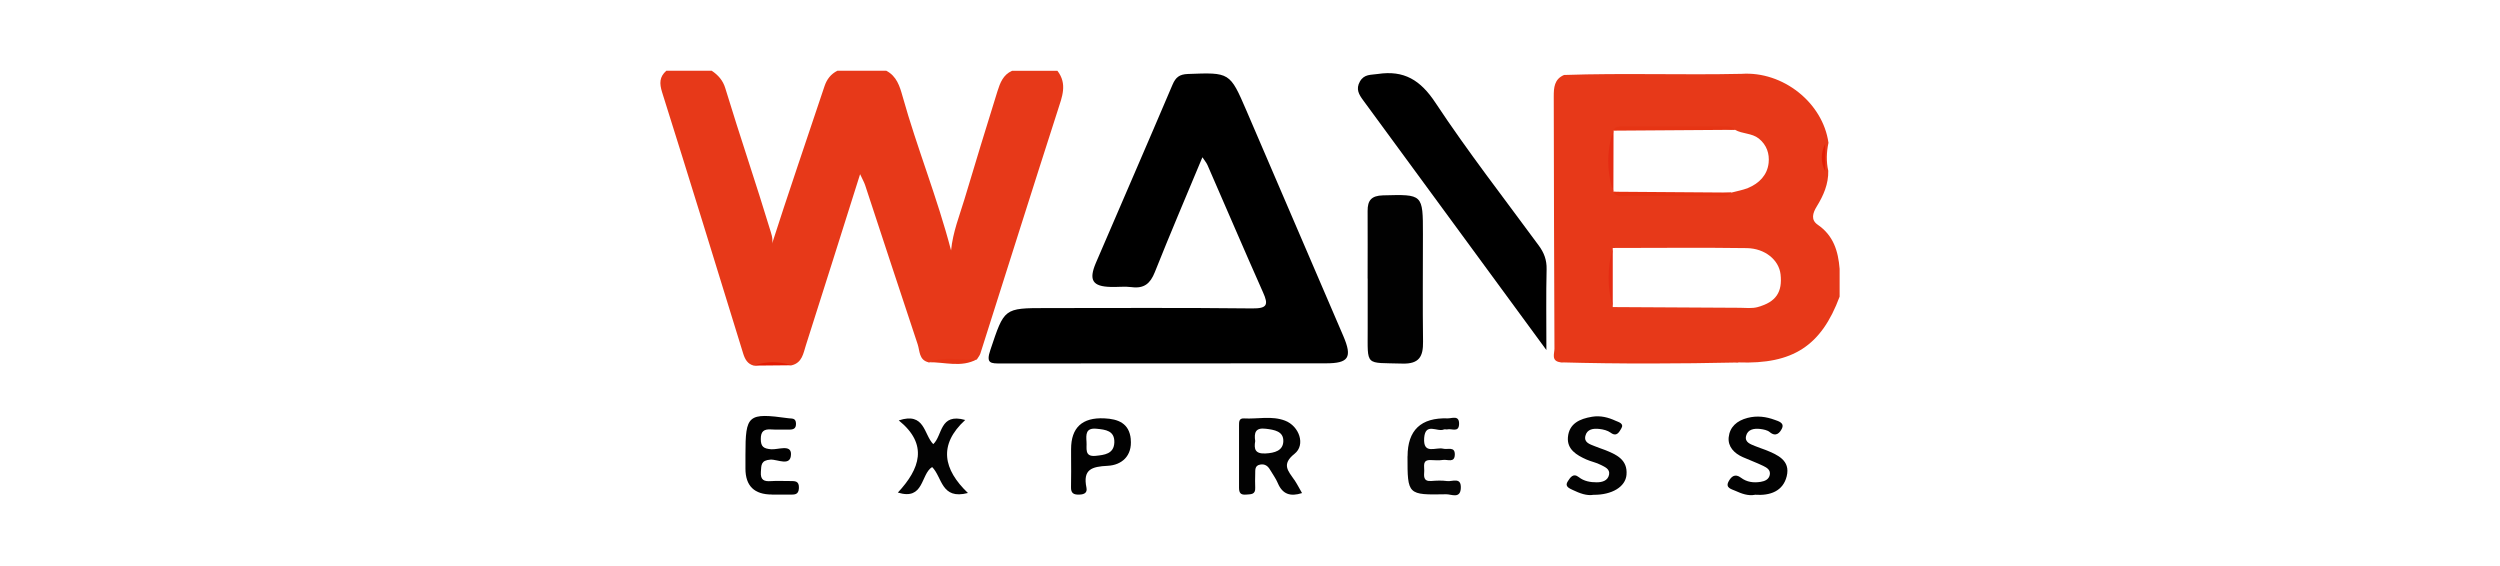
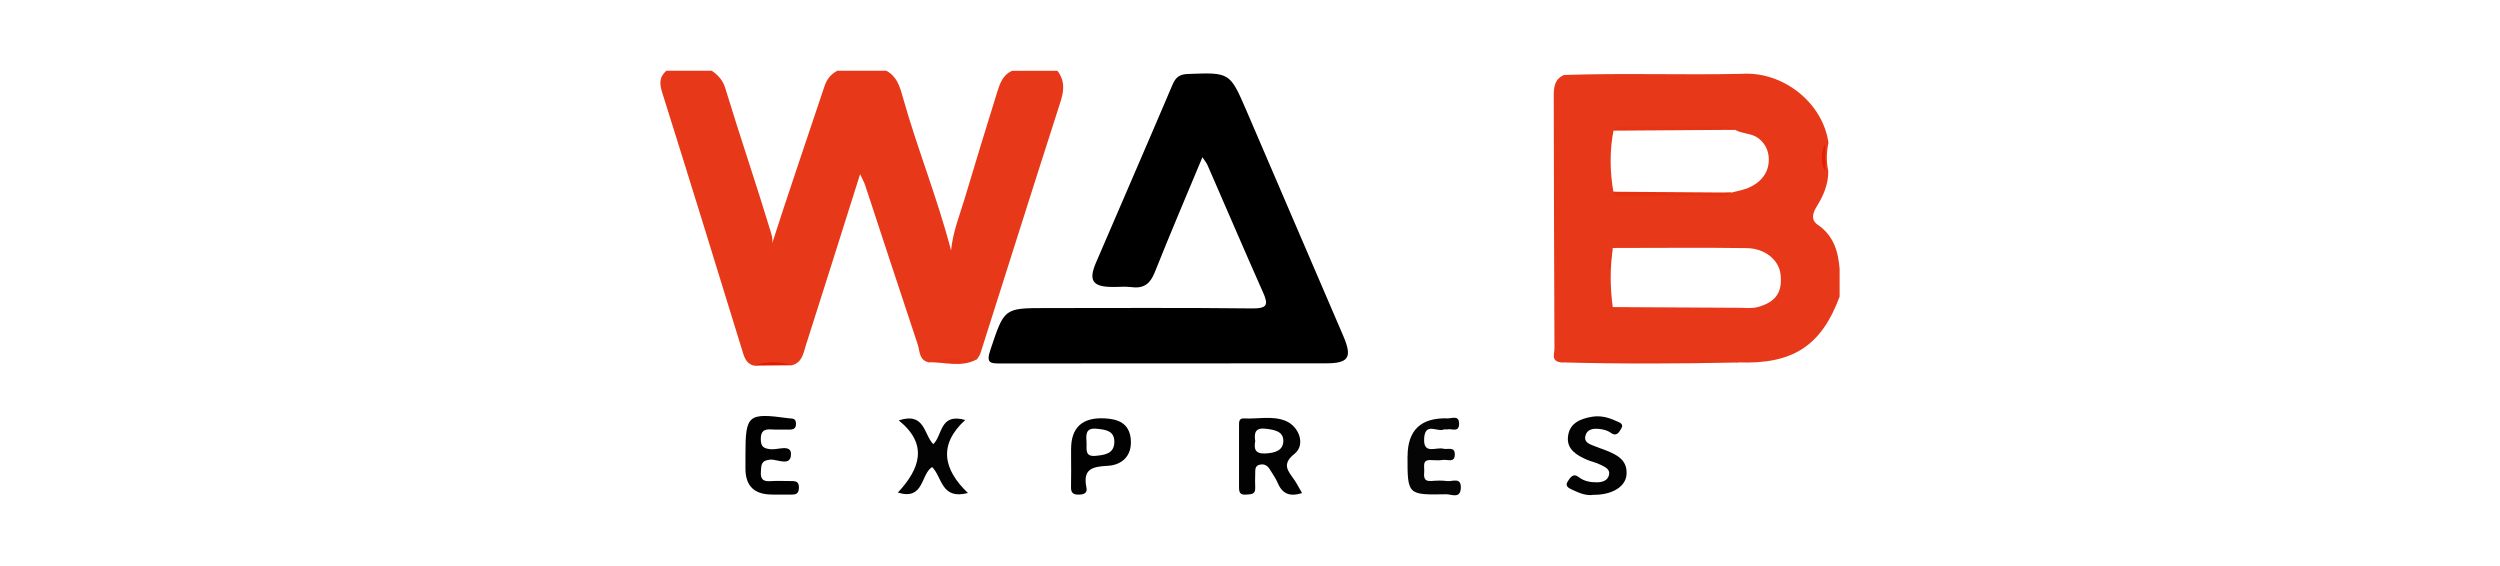
<svg xmlns="http://www.w3.org/2000/svg" width="106" height="24">
  <path fill="#E73919" transform="translate(28 3)" d="M11.362 12.36C10.961 12.259 11.002 11.878 10.91 11.601C10.159 9.353 9.425 7.103 8.682 4.852C8.637 4.718 8.563 4.593 8.468 4.385C7.686 6.862 6.932 9.255 6.168 11.645C6.061 11.979 6.013 12.378 5.571 12.488C5.033 12.44 4.498 12.41 3.963 12.503C3.696 12.434 3.589 12.238 3.511 11.991C2.373 8.296 1.235 4.599 0.073 0.911C-0.045 0.533 -0.042 0.259 0.252 0L2.177 0C2.451 0.182 2.653 0.411 2.751 0.735C3.372 2.777 4.064 4.796 4.682 6.838C4.745 7.046 4.813 7.263 4.644 7.615C5.419 5.195 6.201 2.929 6.958 0.658C7.056 0.363 7.226 0.14 7.505 0L9.579 0C10.019 0.229 10.15 0.658 10.269 1.084C10.881 3.272 11.742 5.382 12.325 7.618C12.402 6.832 12.684 6.144 12.895 5.442C13.353 3.915 13.816 2.39 14.292 0.869C14.405 0.512 14.533 0.17 14.91 0.003L16.835 0.003C17.266 0.563 17.032 1.107 16.847 1.685C15.742 5.117 14.66 8.555 13.567 11.991C13.537 12.08 13.472 12.154 13.421 12.238C12.744 12.431 12.04 12.196 11.359 12.366L11.362 12.36Z" />
  <path transform="translate(41.918 3.115)" d="M9.065 3.55C8.376 5.202 7.692 6.803 7.047 8.423C6.857 8.902 6.596 9.128 6.07 9.06C5.779 9.021 5.479 9.06 5.181 9.051C4.406 9.033 4.234 8.765 4.548 8.03C5.63 5.511 6.724 2.999 7.796 0.478C7.93 0.162 8.09 0.037 8.441 0.022C10.227 -0.046 10.227 -0.058 10.934 1.582C12.304 4.767 13.674 7.952 15.041 11.138C15.427 12.043 15.267 12.29 14.301 12.29C9.713 12.29 5.125 12.29 0.537 12.296C0.088 12.296 -0.126 12.308 0.076 11.715C0.668 9.956 0.635 9.947 2.445 9.947C5.354 9.947 8.266 9.929 11.175 9.962C11.811 9.968 11.873 9.81 11.635 9.283C10.836 7.488 10.067 5.684 9.279 3.883C9.232 3.776 9.151 3.687 9.062 3.55L9.065 3.55Z" />
-   <path transform="translate(57.575 3.101)" d="M7.992 11.741C5.33 8.112 2.777 4.633 0.225 1.153C0.047 0.911 -0.099 0.679 0.085 0.355C0.27 0.033 0.549 0.081 0.84 0.036C1.96 -0.133 2.653 0.295 3.289 1.257C4.661 3.332 6.195 5.302 7.668 7.309C7.894 7.615 8.01 7.922 8.001 8.315C7.975 9.392 7.992 10.47 7.992 11.738L7.992 11.741Z" />
-   <path fill="#010101" transform="translate(57.987 8.271)" d="M3.9682927e-05 3.543C3.9682927e-05 2.587 0.006 1.629 3.9682927e-05 0.673C-0.003 0.224 0.16 0.027 0.651 0.012C2.345 -0.032 2.345 -0.047 2.345 1.656C2.345 3.177 2.33 4.698 2.35 6.216C2.359 6.841 2.19 7.166 1.474 7.145C-0.131 7.097 0.006 7.291 0.003 5.674C0.003 4.963 0.003 4.251 0.003 3.54L3.9682927e-05 3.543Z" />
  <path fill="#050505" transform="translate(59.678 17.712)" d="M0.003 1.64C0.003 0.527 0.57 -0.011 1.703 0.027C1.881 0.033 2.196 -0.125 2.187 0.265C2.178 0.646 1.869 0.446 1.691 0.494C1.646 0.506 1.587 0.479 1.545 0.497C1.269 0.622 0.758 0.181 0.707 0.854C0.654 1.589 1.206 1.232 1.515 1.313C1.703 1.363 2.015 1.202 2.006 1.566C1.997 1.929 1.691 1.759 1.507 1.789C1.34 1.816 1.162 1.801 0.992 1.795C0.615 1.777 0.719 2.051 0.71 2.25C0.701 2.465 0.651 2.709 1.013 2.682C1.233 2.664 1.459 2.655 1.676 2.685C1.896 2.718 2.282 2.497 2.261 2.983C2.24 3.45 1.86 3.242 1.643 3.245C0 3.277 0 3.271 0 1.637L0.003 1.64Z" />
  <path fill="#030303" transform="translate(66.425 17.651)" d="M1.142 3.329C0.848 3.38 0.548 3.261 0.26 3.124C0.117 3.055 -0.1 2.975 0.052 2.752C0.153 2.6 0.277 2.392 0.515 2.579C0.741 2.758 1.014 2.799 1.276 2.799C1.487 2.799 1.745 2.743 1.799 2.478C1.849 2.231 1.615 2.147 1.451 2.061C1.261 1.96 1.038 1.921 0.839 1.832C0.423 1.647 0.01 1.403 0.055 0.885C0.105 0.308 0.554 0.105 1.08 0.019C1.436 -0.04 1.763 0.046 2.075 0.189C2.203 0.248 2.455 0.302 2.313 0.525C2.233 0.653 2.129 0.891 1.867 0.695C1.736 0.6 1.555 0.555 1.389 0.537C1.136 0.507 0.863 0.54 0.794 0.835C0.729 1.12 0.994 1.186 1.196 1.269C1.329 1.326 1.469 1.368 1.606 1.421C2.099 1.615 2.592 1.829 2.539 2.478C2.497 2.993 1.918 3.335 1.145 3.329L1.142 3.329Z" />
-   <path fill="#020202" transform="translate(73.25 17.663)" d="M1.158 3.317C0.875 3.371 0.596 3.27 0.329 3.148C0.174 3.076 -0.108 3.029 0.043 2.749C0.15 2.552 0.308 2.395 0.569 2.594C0.813 2.779 1.104 2.817 1.404 2.767C1.583 2.737 1.746 2.668 1.788 2.475C1.832 2.261 1.663 2.165 1.511 2.091C1.229 1.954 0.932 1.847 0.644 1.719C0.281 1.558 0.008 1.278 0.046 0.882C0.091 0.442 0.388 0.174 0.849 0.055C1.256 -0.049 1.63 0.004 1.996 0.138C2.138 0.192 2.426 0.257 2.302 0.51C2.218 0.68 2.055 0.882 1.788 0.659C1.687 0.573 1.52 0.543 1.381 0.525C1.125 0.495 0.852 0.537 0.783 0.823C0.718 1.1 0.985 1.174 1.184 1.257C1.318 1.314 1.458 1.356 1.594 1.409C2.111 1.615 2.673 1.853 2.507 2.529C2.352 3.16 1.811 3.362 1.158 3.314L1.158 3.317Z" />
  <path fill="#030303" transform="translate(38.069 17.743)" d="M2.971 3.16C1.83 3.458 1.887 2.49 1.453 2.059C0.96 2.368 1.12 3.488 0 3.142C0.933 2.139 1.304 1.106 0.039 0.082C1.15 -0.287 1.099 0.686 1.501 1.088C1.899 0.728 1.762 -0.248 2.856 0.064C1.706 1.118 1.928 2.163 2.971 3.16L2.971 3.16Z" />
  <path fill="#010101" transform="translate(31.607 17.637)" d="M1.123 3.331C0.374 3.331 0 2.965 0 2.232C0 2.036 0 1.84 0 1.646C0 -0.057 0.101 -0.14 1.833 0.098C1.973 0.116 2.128 0.083 2.142 0.303C2.157 0.551 2.021 0.583 1.824 0.577C1.578 0.571 1.331 0.589 1.088 0.571C0.779 0.551 0.648 0.655 0.651 0.982C0.651 1.307 0.776 1.384 1.082 1.411C1.379 1.438 1.928 1.194 1.931 1.61C1.931 2.167 1.358 1.831 1.061 1.851C0.651 1.881 0.675 2.081 0.654 2.369C0.63 2.721 0.79 2.783 1.085 2.762C1.355 2.744 1.625 2.762 1.896 2.759C2.101 2.759 2.279 2.75 2.267 3.057C2.255 3.364 2.059 3.331 1.866 3.334C1.619 3.334 1.376 3.334 1.129 3.334L1.123 3.331Z" />
  <path fill="#E63514" transform="translate(66.165 15.171)" d="M0 0.192C0.155 0.019 0.363 0.061 0.556 0.061C2.701 0.061 4.849 0.061 6.995 0.061C7.188 0.061 7.396 0.019 7.545 0.198C5.028 0.251 2.514 0.263 0 0.192Z" />
  <path fill="#E63414" transform="translate(39.362 15.176)" d="M0 0.183C0.675 -0.081 1.376 0.118 2.062 0.055C1.397 0.425 0.689 0.169 0 0.183Z" />
  <path fill="#E31B02" transform="translate(31.963 15.281)" d="M0 0.221C0.535 0.022 1.07 0.04 1.608 0.206C1.073 0.212 0.535 0.215 0 0.221Z" />
  <path fill="#E73919" transform="translate(65.879 3.124)" d="M11.194 6.405C10.89 6.199 10.98 5.907 11.152 5.628C11.437 5.166 11.651 4.678 11.639 4.118C11.55 3.722 11.565 3.327 11.648 2.931C11.41 1.231 9.717 -0.112 7.964 0.007C5.456 0.061 2.945 -0.031 0.437 0.055C0.021 0.231 0 0.594 0 0.966C0.009 4.532 0.012 8.095 0.03 11.662C0.03 11.867 -0.119 12.183 0.279 12.236C1.866 12.099 3.456 12.194 5.046 12.186C5.973 12.18 6.903 12.093 7.824 12.242C10.136 12.328 11.345 11.543 12.121 9.453L12.121 8.274C12.061 7.527 11.862 6.86 11.188 6.402L11.194 6.405ZM2.511 2.416L2.535 2.386C2.535 2.386 2.535 2.398 2.535 2.401C2.79 2.213 3.087 2.311 3.361 2.317C4.802 2.344 6.249 2.222 7.687 2.38C8.002 2.561 8.4 2.514 8.697 2.752C9.033 3.023 9.152 3.398 9.111 3.782C9.057 4.297 8.712 4.651 8.234 4.848C8.011 4.937 7.77 4.979 7.536 5.041C5.866 5.122 4.196 5.193 2.529 5.005C2.529 5.014 2.529 5.02 2.532 5.029L2.508 5.005C2.508 5.005 2.52 5.005 2.529 5.005C2.377 4.136 2.368 3.267 2.535 2.401C2.529 2.407 2.52 2.41 2.514 2.416L2.511 2.416ZM8.65 9.896C8.412 9.962 8.142 9.929 7.889 9.926C6.094 9.917 4.297 9.908 2.502 9.896C2.386 9.06 2.386 8.226 2.502 7.39C4.395 7.39 6.291 7.369 8.183 7.396C8.968 7.408 9.547 7.908 9.616 8.503C9.702 9.259 9.425 9.682 8.653 9.893L8.65 9.896Z" />
  <path fill="#E63414" transform="translate(68.387 5.3)" d="M5.176 0.204C3.453 0.216 1.726 0.228 0 0.24C0.095 0.052 0.27 0.058 0.443 0.058C1.887 0.058 3.334 0.058 4.778 0.058C4.93 0.058 5.072 0.073 5.173 0.204L5.176 0.204Z" />
  <path fill="#E63211" transform="translate(68.387 8.075)" d="M0 0.054C1.676 0.066 3.352 0.078 5.028 0.09C4.808 0.319 4.52 0.224 4.264 0.227C3.067 0.236 1.866 0.236 0.669 0.227C0.437 0.227 0.169 0.319 0 0.054L0 0.054Z" />
-   <path fill="#E52B12" transform="translate(68.153 5.509)" d="M0.261 0C0.261 0.881 0.258 1.762 0.255 2.643C-0.033 1.762 -0.042 0.881 0.261 0Z" />
-   <path fill="#E52B12" transform="translate(68.144 10.517)" d="M0.237 0C0.237 0.836 0.237 1.67 0.237 2.506C-0.001 1.67 0.002 0.836 0.237 0Z" />
+   <path fill="#E52B12" transform="translate(68.144 10.517)" d="M0.237 0C-0.001 1.67 0.002 0.836 0.237 0Z" />
  <path fill="#E41D04" transform="translate(77.168 6.102)" d="M0.219 0C0.219 0.39 0.219 0.777 0.222 1.167C0.023 0.78 0.029 0.39 0.219 0Z" />
  <path fill="#020202" transform="translate(52.535 17.718)" d="M2.339 2.625C2.092 2.256 1.783 1.976 2.353 1.523C2.832 1.145 2.553 0.348 1.952 0.118C1.385 -0.099 0.79 0.056 0.208 0.023C-0.006 0.011 1.6330741e-05 0.175 1.6330741e-05 0.324C1.6330741e-05 1.202 0.003 2.083 1.6330741e-05 2.961C1.6330741e-05 3.173 0.062 3.274 0.297 3.253C0.499 3.235 0.701 3.262 0.686 2.961C0.678 2.768 0.68 2.571 0.686 2.375C0.692 2.211 0.657 2.021 0.903 1.979C1.102 1.946 1.227 2.044 1.319 2.205C1.429 2.393 1.563 2.571 1.646 2.771C1.842 3.232 2.172 3.351 2.671 3.188C2.558 2.991 2.46 2.801 2.342 2.622L2.339 2.625ZM1.12 1.509C0.675 1.529 0.63 1.318 0.686 0.982C0.633 0.633 0.692 0.404 1.135 0.461C1.501 0.505 1.89 0.568 1.878 0.991C1.866 1.39 1.515 1.488 1.12 1.509L1.12 1.509Z" />
  <path fill="#010101" transform="translate(45.411 17.735)" d="M2.535 0.89C2.47 0.208 1.997 0.03 1.412 0.003C0.473 -0.041 0.003 0.395 0.003 1.31C0.003 1.408 0.003 1.506 0.003 1.602C0.003 2.042 0.012 2.48 0 2.917C-0.008 3.182 0.116 3.245 0.354 3.236C0.568 3.23 0.699 3.155 0.654 2.938C0.497 2.17 0.871 2.048 1.557 2.015C2.143 1.986 2.603 1.602 2.532 0.887L2.535 0.89ZM1.043 1.593C0.55 1.643 0.681 1.262 0.657 0.997C0.636 0.688 0.619 0.396 1.085 0.444C1.468 0.482 1.852 0.524 1.837 1.024C1.819 1.518 1.409 1.554 1.043 1.593Z" />
</svg>